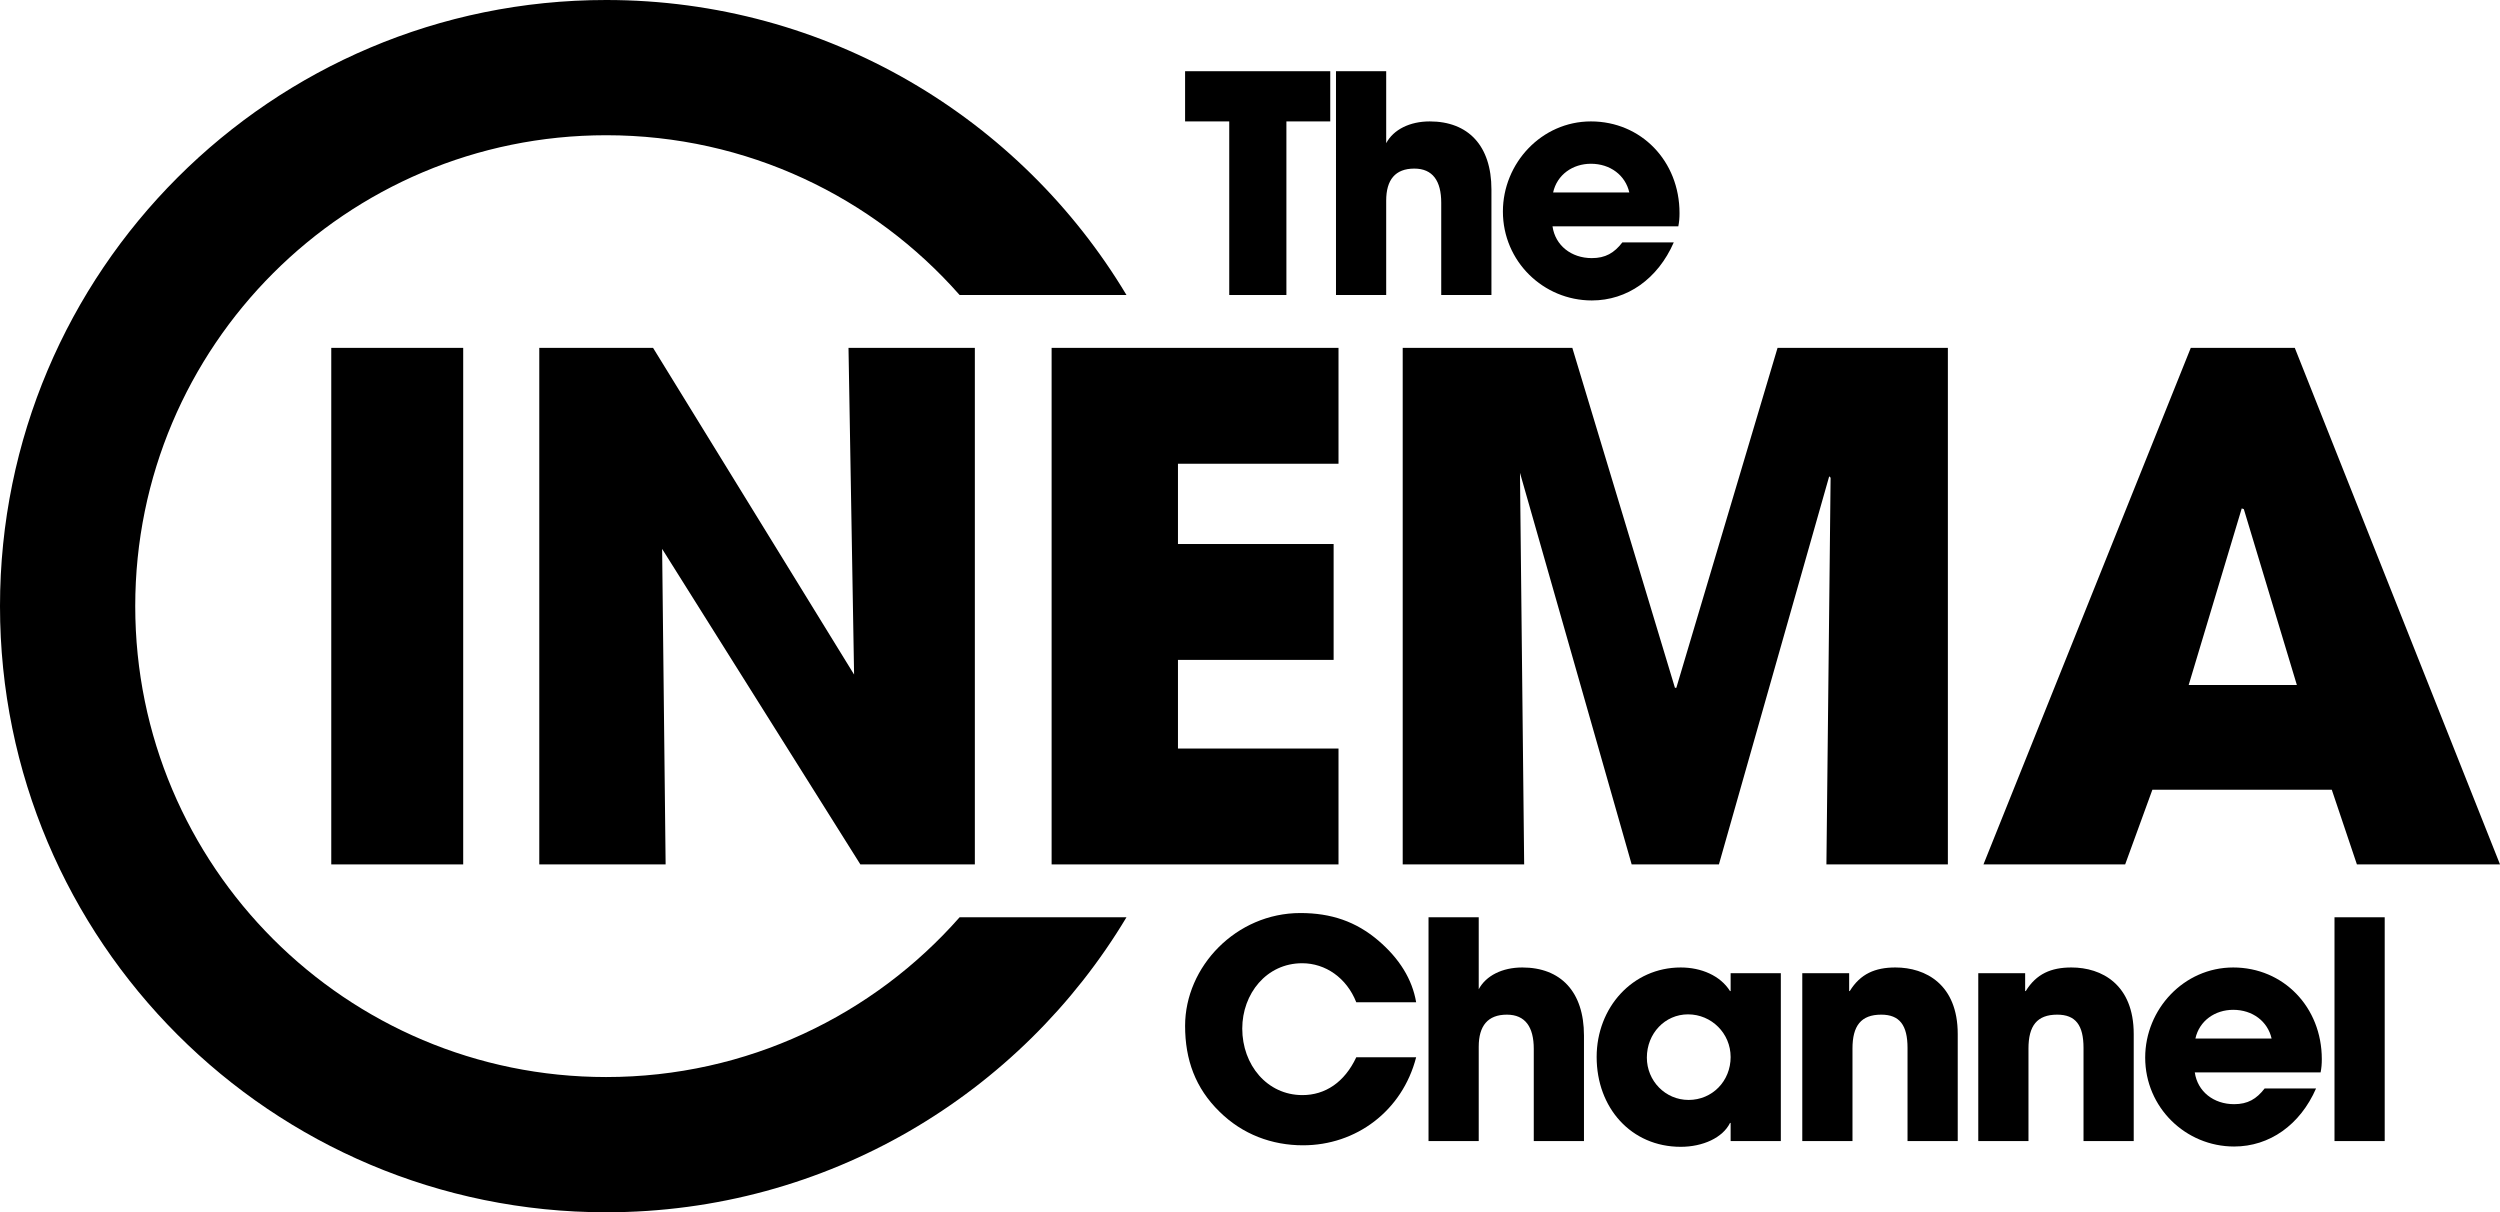
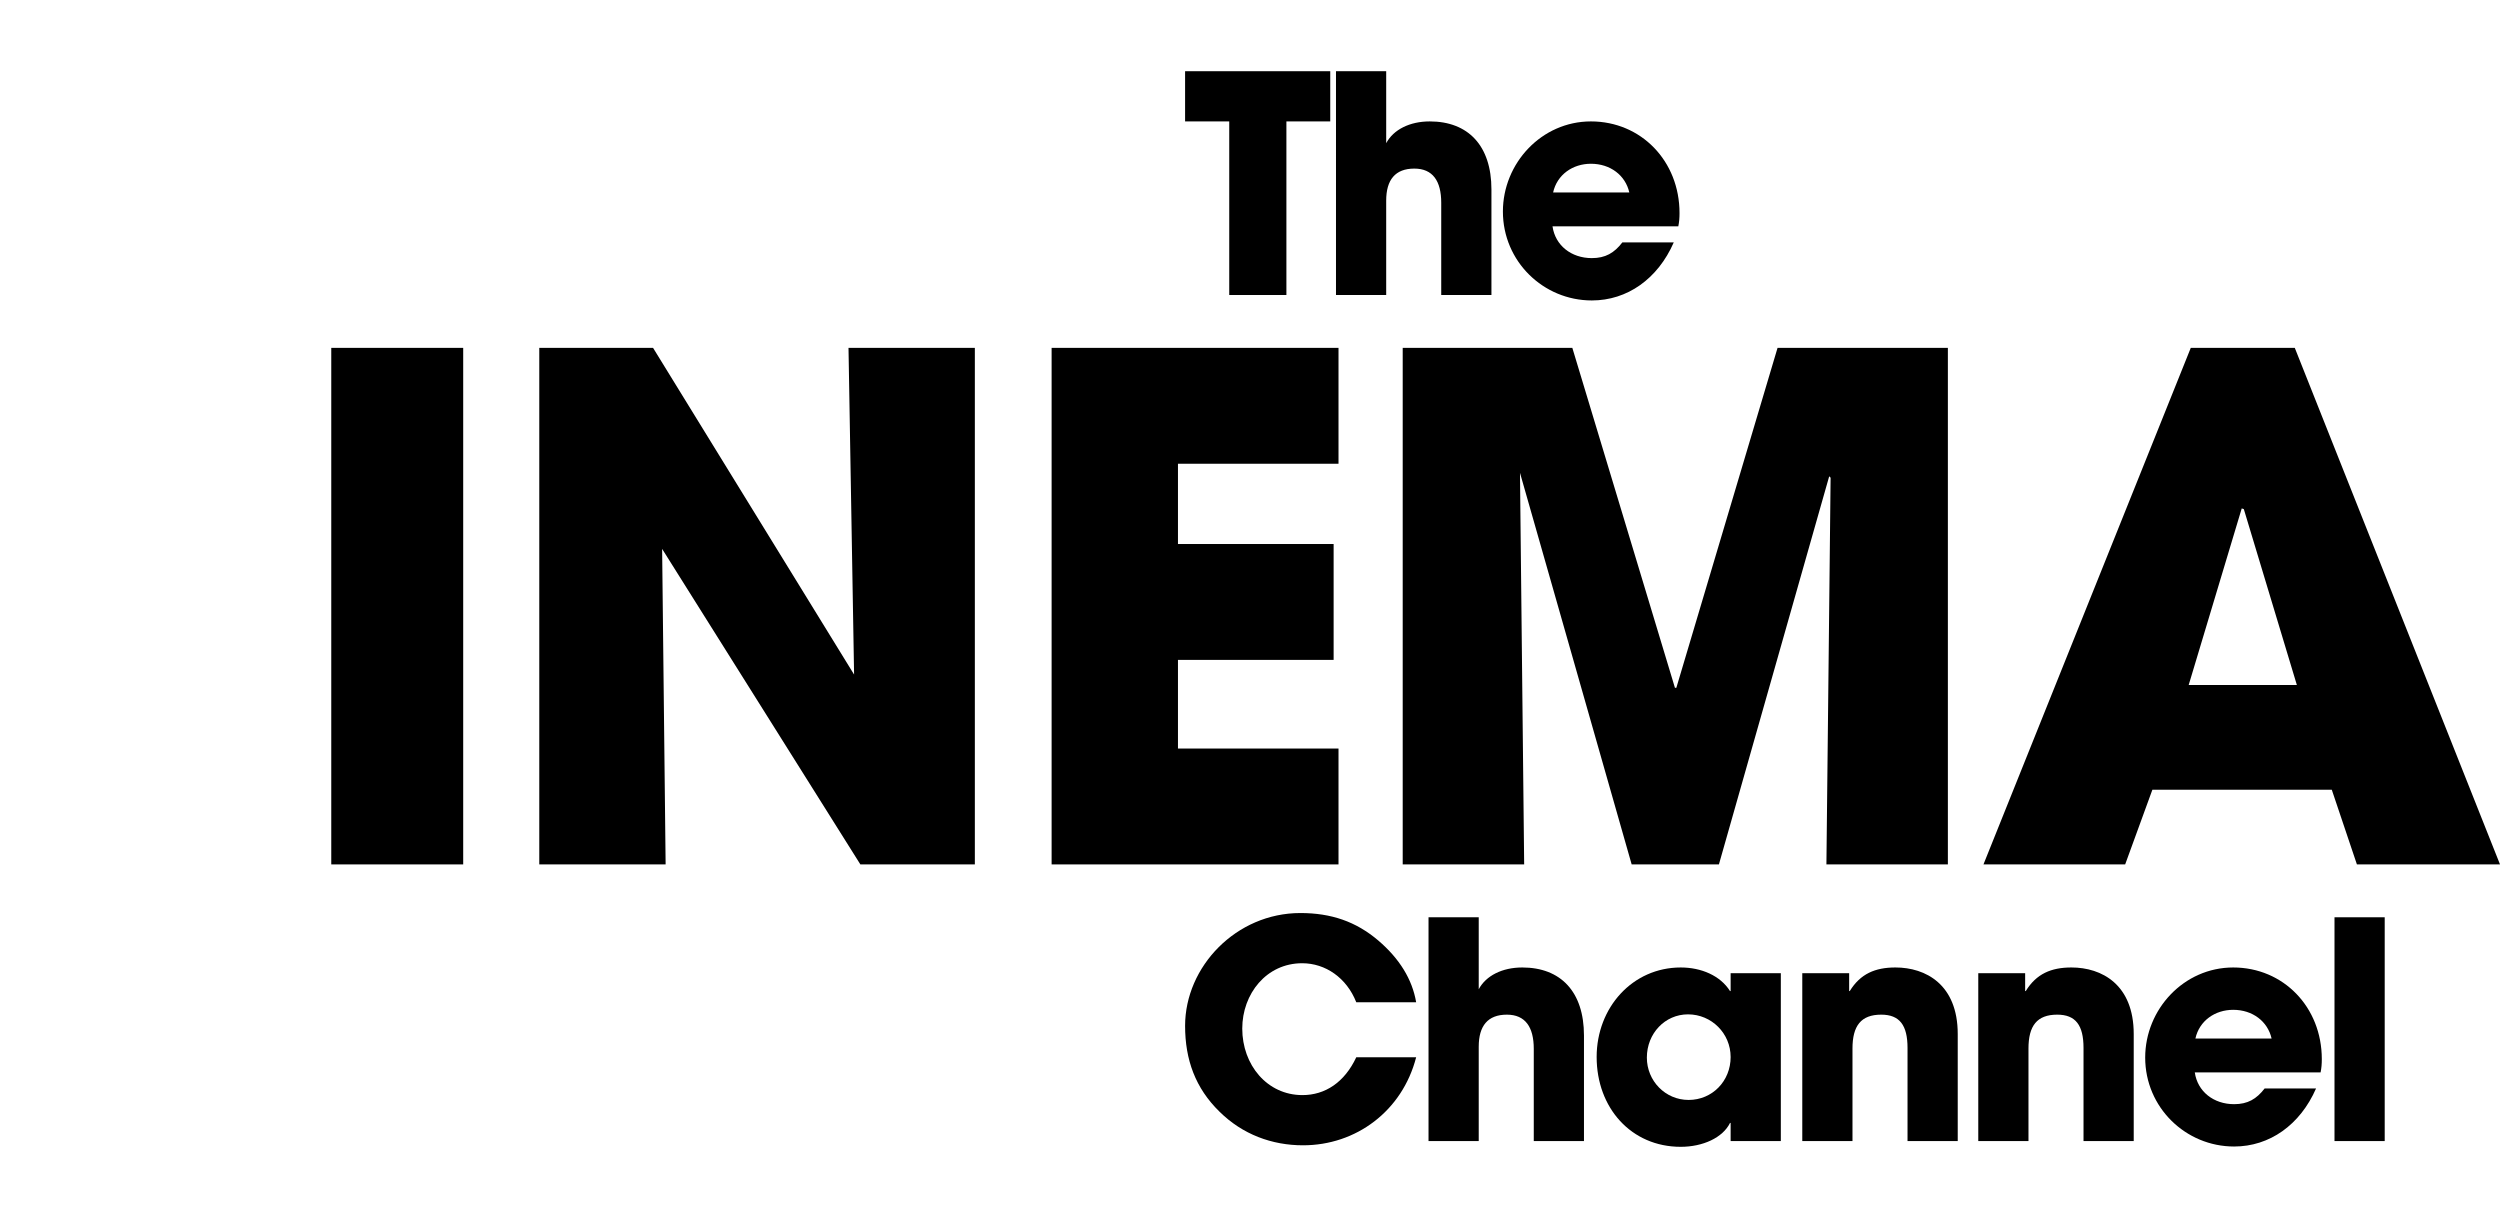
<svg xmlns="http://www.w3.org/2000/svg" id="Layer_2" data-name="Layer 2" viewBox="0 0 595.24 288.64">
-   <path d="m144.33,256.44c-61.93,0-112.13-50.2-112.13-112.12s50.2-112.12,112.13-112.12c33.53,0,63.61,14.72,84.15,38.04h39.73C243,28.16,196.95,0,144.33,0,64.62,0,0,64.61,0,144.32s64.62,144.32,144.33,144.32c52.62,0,98.67-28.16,123.88-70.24h-39.73c-20.54,23.32-50.62,38.04-84.15,38.04Z" />
  <g>
    <path d="m78.874,205.813v-122.987h31.412v122.987h-31.412Z" />
    <path d="m204.851,205.813l-47.2-75.122.831,75.122h-30.082v-122.987h27.091l47.865,77.781-1.33-77.781h30.082v122.987h-27.257Z" />
    <path d="m250.385,205.813v-122.987h68.308v27.589h-38.226v19.113h37.062v27.589h-37.062v21.107h38.226v27.589h-68.308Z" />
    <path d="m434.862,205.813l.997-92.074-.332-.332-26.26,92.406h-20.774l-26.592-93.237.997,93.237h-28.918v-122.987h40.386l24.432,80.939h.332l24.099-80.939h40.553v122.987h-28.919Z" />
    <path d="m561.17,205.813l-5.983-17.783h-42.713l-6.481,17.783h-33.738l49.36-122.987h24.764l48.862,122.987h-34.07Zm-26.924-84.595l-.499-.166-12.631,42.048h25.761l-12.631-41.882Z" />
  </g>
  <g>
    <path d="m322.922,238.633c-2.304-5.833-7.345-9.289-12.889-9.289-8.497,0-14.257,7.272-14.257,15.554,0,8.641,5.904,15.841,14.329,15.841,5.4,0,10.009-3.023,12.817-9h14.257c-3.312,12.816-14.329,20.953-26.93,20.953-7.417,0-14.401-2.592-19.874-7.992-5.761-5.617-8.209-12.386-8.209-20.45,0-14.113,12.169-26.858,27.435-26.858,7.345,0,13.249,2.017,18.578,6.553,5.041,4.32,8.064,9.217,9,14.689h-14.257Z" />
    <path d="m365.184,271.684v-21.962c0-5.185-2.017-8.137-6.408-8.137-4.537,0-6.697,2.664-6.697,7.633v22.466h-11.953v-53.284h11.953v17.137c1.729-3.24,5.617-5.185,10.369-5.185,9.145,0,14.689,5.761,14.689,16.202v25.13h-11.953Z" />
    <path d="m412.056,271.684v-4.32h-.145c-1.729,3.528-6.48,5.688-11.737,5.688-11.809,0-20.018-9.289-20.018-21.386,0-11.81,8.569-21.314,20.018-21.314,4.896,0,9.434,1.944,11.737,5.617h.145v-4.249h11.952v39.964h-11.952Zm0-20.018c0-5.616-4.537-10.153-10.153-10.153-5.473,0-9.793,4.537-9.793,10.297,0,5.545,4.393,10.081,9.937,10.081,5.617,0,10.01-4.464,10.01-10.225Z" />
    <path d="m454.175,271.684v-22.178c0-5.4-1.872-7.921-6.265-7.921-4.824,0-6.841,2.664-6.841,8.064v22.034h-11.953v-39.964h11.161v4.249h.145c2.521-4.104,6.049-5.617,10.873-5.617,7.2,0,14.833,4.033,14.833,15.842v25.49h-11.953Z" />
    <path d="m496.078,271.684v-22.178c0-5.4-1.872-7.921-6.265-7.921-4.824,0-6.841,2.664-6.841,8.064v22.034h-11.953v-39.964h11.161v4.249h.144c2.521-4.104,6.049-5.617,10.873-5.617,7.201,0,14.834,4.033,14.834,15.842v25.49h-11.953Z" />
    <path d="m522.571,255.338c.648,4.537,4.465,7.561,9.361,7.561,3.24,0,5.328-1.224,7.272-3.744h12.241c-3.816,8.713-11.089,13.825-19.514,13.825-11.521,0-21.17-9.289-21.17-21.17,0-11.521,9.217-21.458,20.954-21.458,11.953,0,21.098,9.434,21.098,21.818,0,1.152-.072,2.088-.288,3.168h-29.955Zm18.29-8.064c-.937-4.104-4.536-6.841-9.145-6.841-4.32,0-8.065,2.593-9.001,6.841h18.146Z" />
    <path d="m555.835,271.684v-53.284h11.953v53.284h-11.953Z" />
  </g>
  <g>
    <path d="m292.679,70.24V28.908h-10.513v-11.952h34.562v11.952h-10.44v41.332h-13.609Z" />
    <path d="m343.151,70.24v-21.962c0-5.185-2.016-8.137-6.408-8.137-4.536,0-6.696,2.664-6.696,7.633v22.466h-11.953V16.956h11.953v17.137c1.728-3.24,5.616-5.185,10.368-5.185,9.146,0,14.689,5.761,14.689,16.202v25.13h-11.953Z" />
    <path d="m369.646,53.894c.648,4.537,4.465,7.561,9.36,7.561,3.24,0,5.329-1.224,7.273-3.744h12.24c-3.815,8.713-11.089,13.825-19.514,13.825-11.521,0-21.17-9.289-21.17-21.17,0-11.521,9.218-21.458,20.954-21.458,11.953,0,21.098,9.434,21.098,21.818,0,1.152-.071,2.088-.288,3.168h-29.954Zm18.289-8.064c-.936-4.104-4.536-6.841-9.145-6.841-4.32,0-8.064,2.593-9.001,6.841h18.146Z" />
  </g>
</svg>